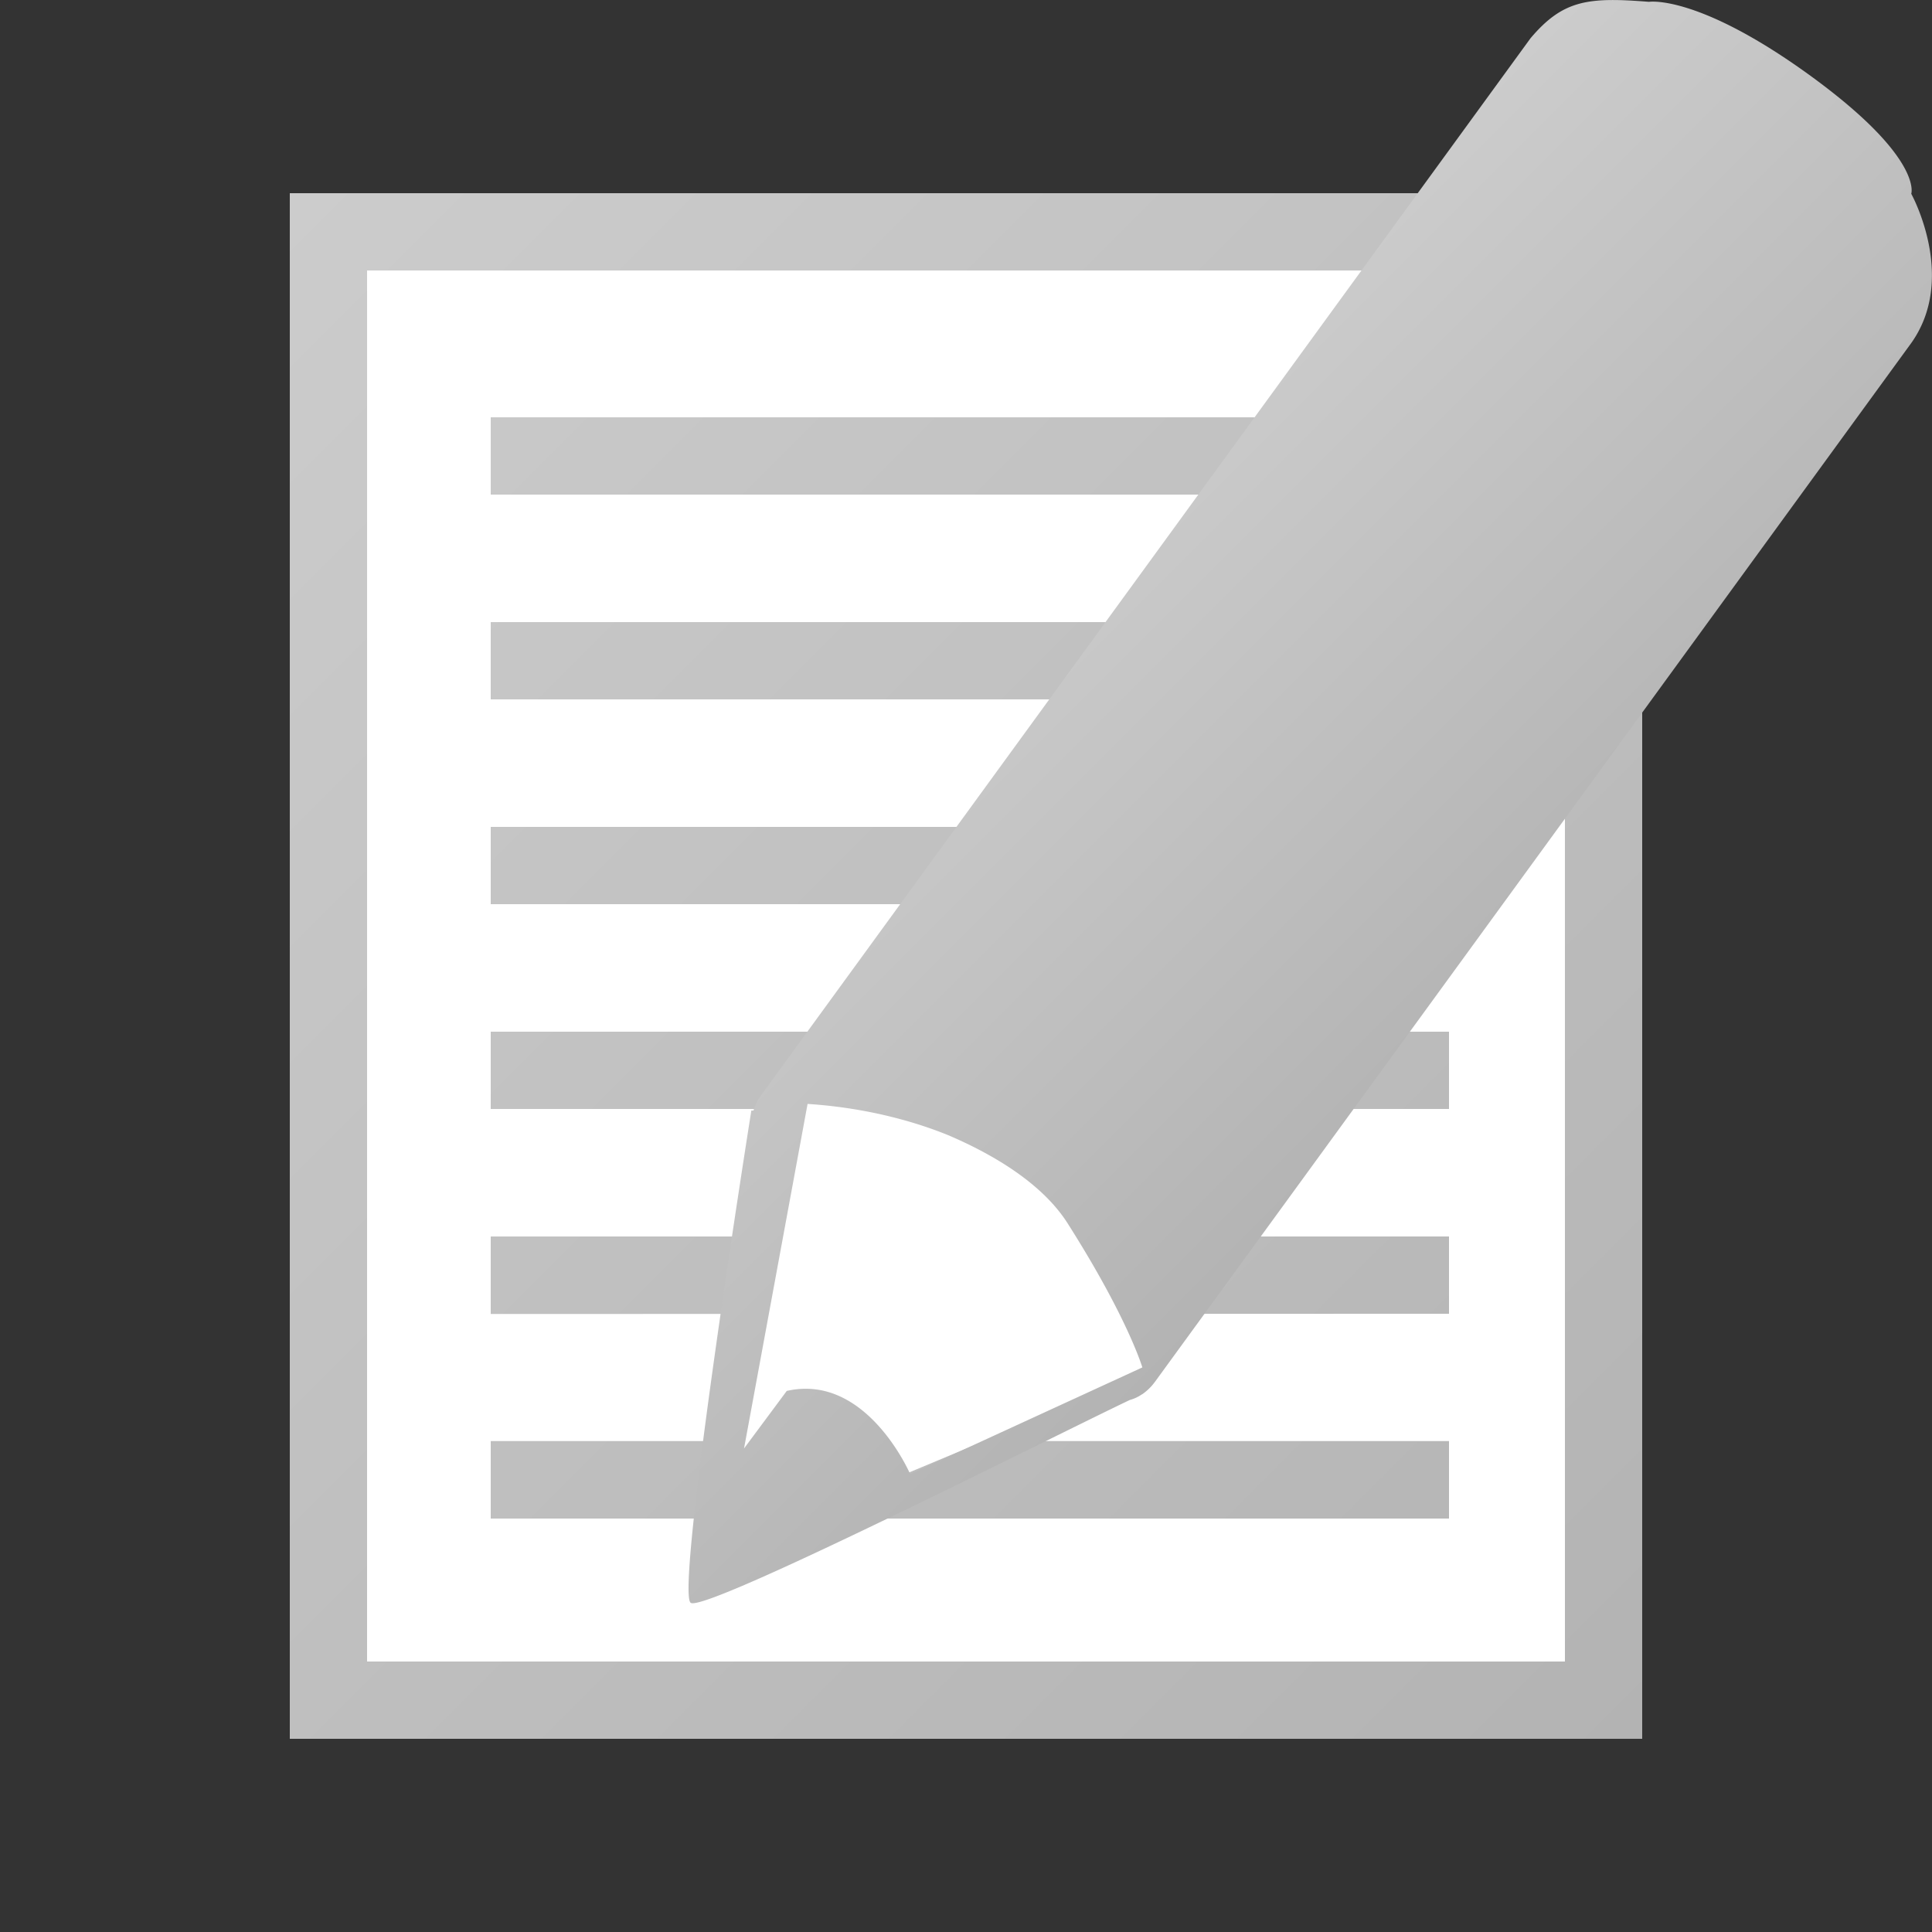
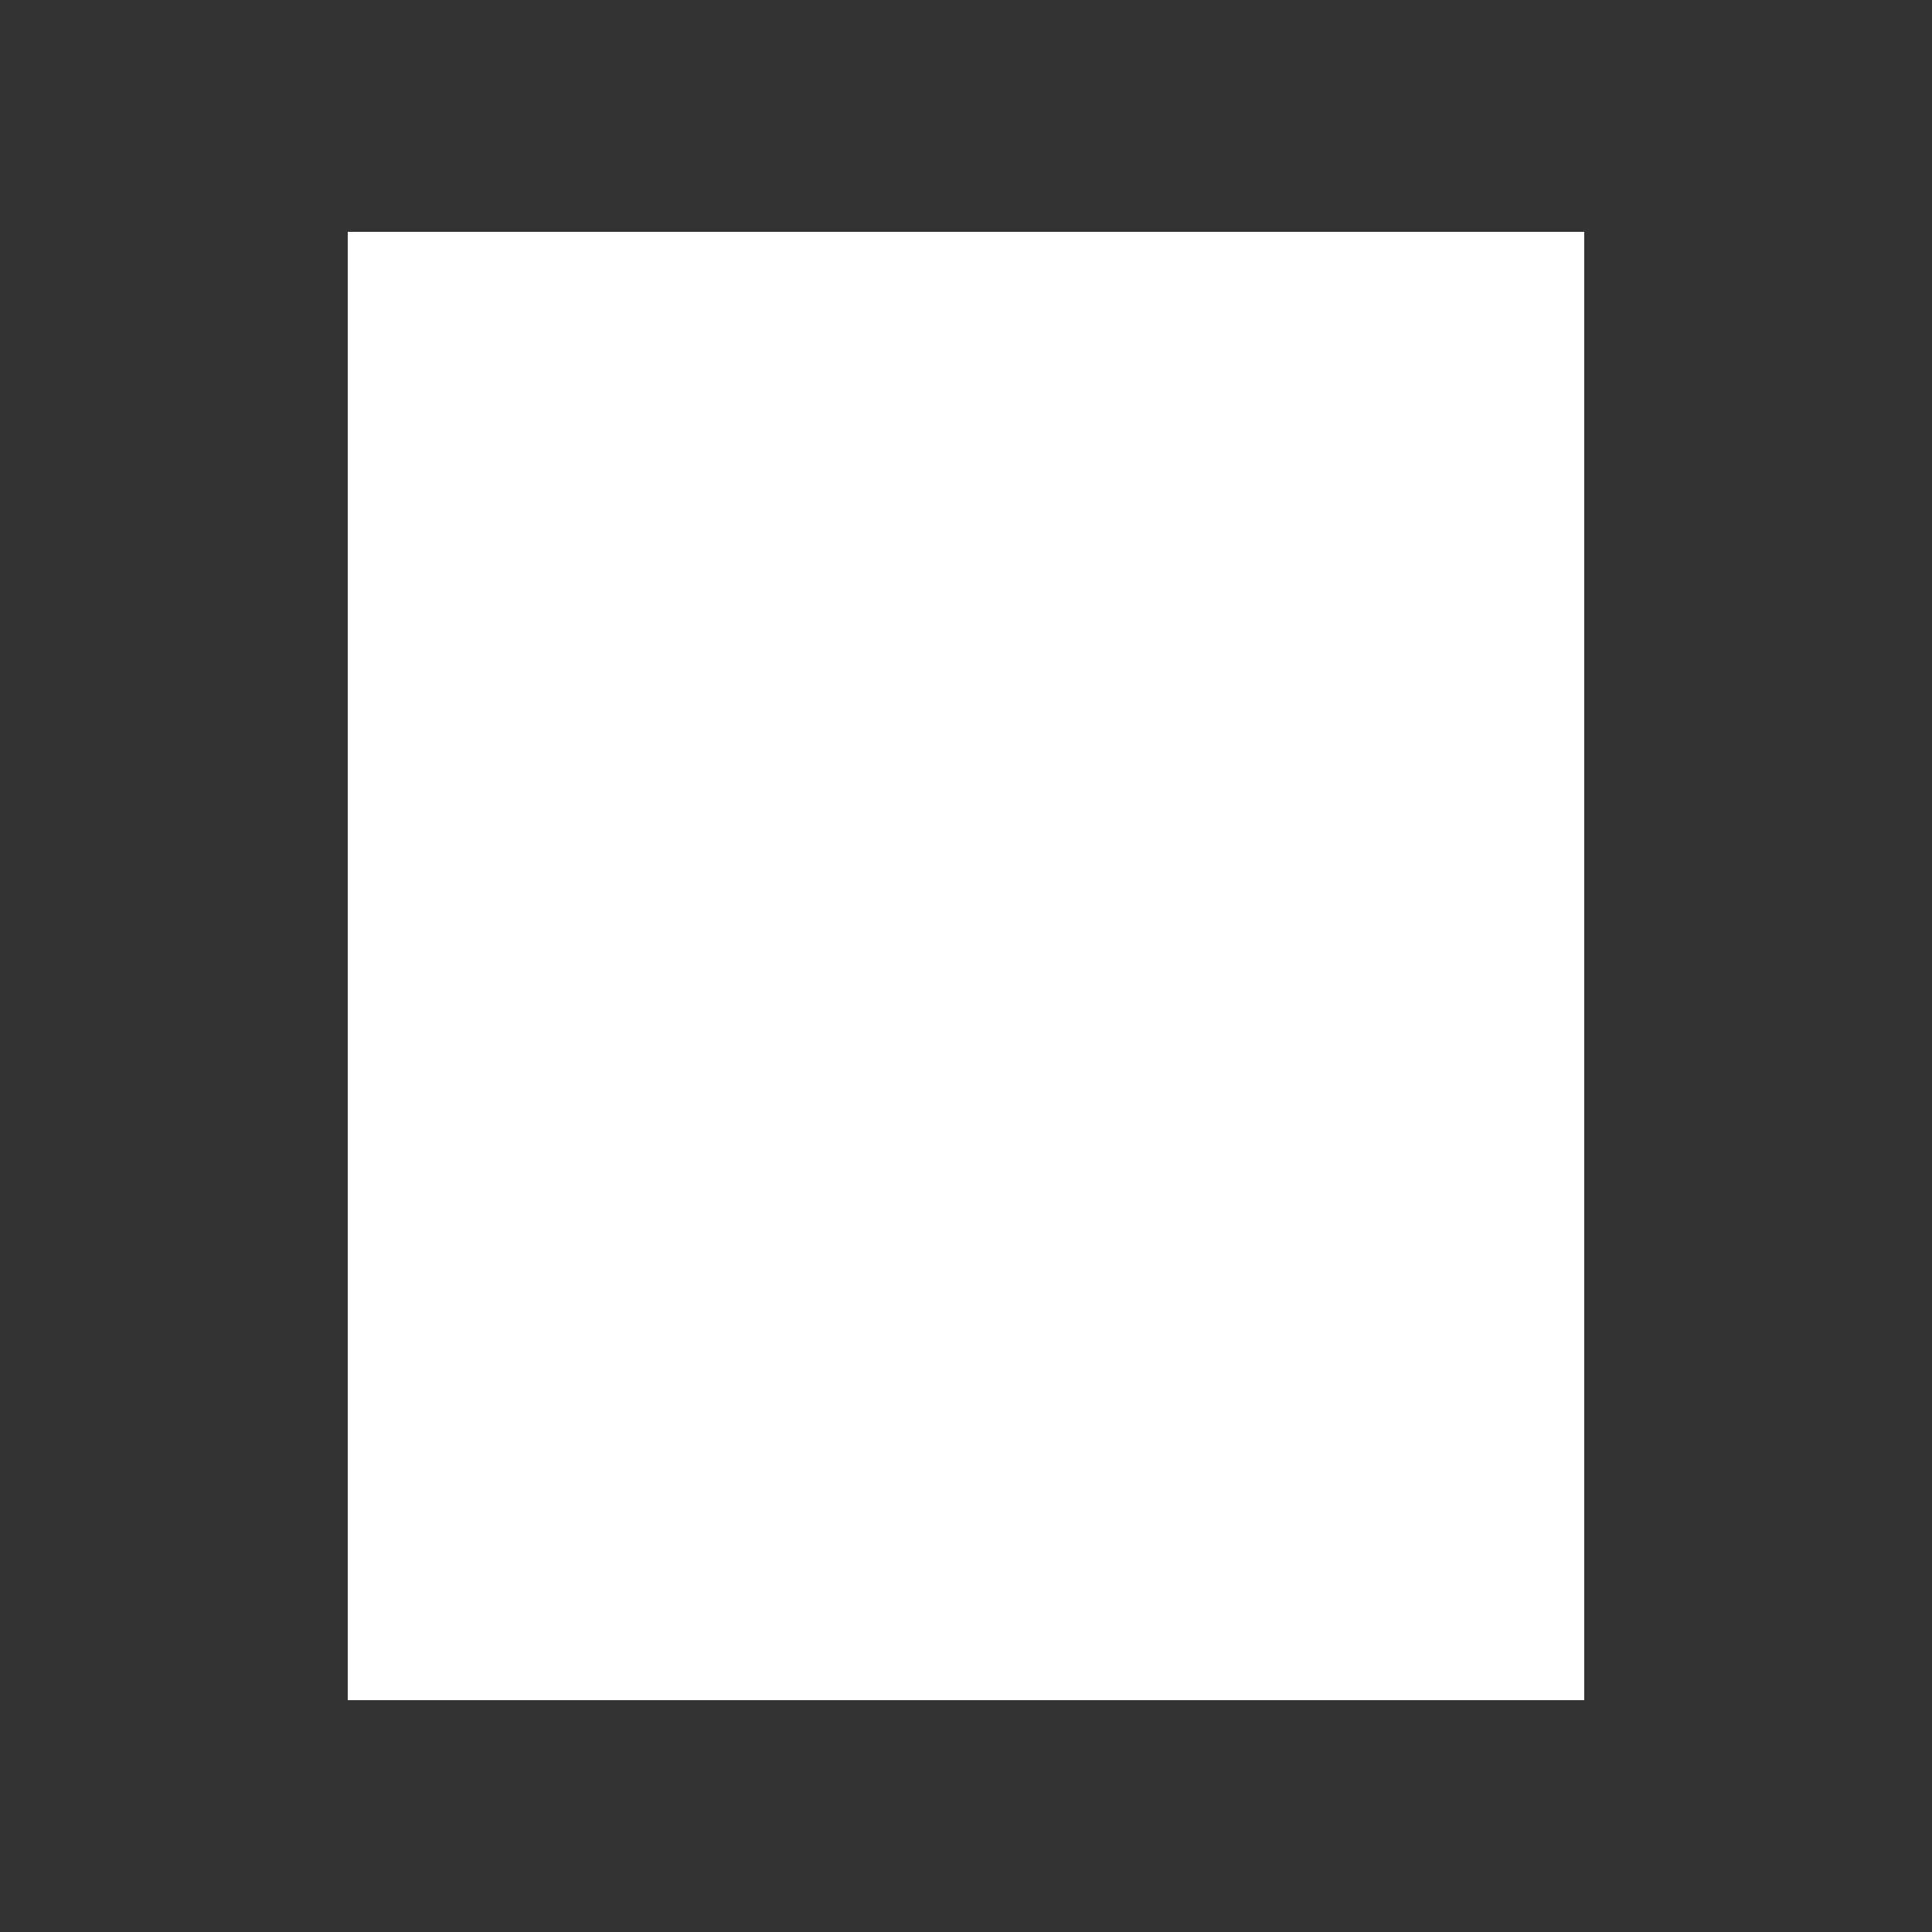
<svg xmlns="http://www.w3.org/2000/svg" width="18" height="18">
  <rect width="100%" height="100%" fill="#333333" stroke="none" />
  <path fill="#FFF" d="M3.24 2.16h11.52v13.68H3.24z" />
  <linearGradient id="a" gradientUnits="userSpaceOnUse" x1="15505.18" y1="22949.162" x2="15880.181" y2="23324.164" gradientTransform="matrix(.036 0 0 .036 -555.936 -823.92)">
    <stop offset="0" stop-color="#CCC" />
    <stop offset="1" stop-color="#b3b3b3" />
  </linearGradient>
-   <path fill="url(#a)" d="M14.58 2.52v12.96H3.42V2.52h11.16m.72-.72H2.7v14.4h12.6V1.8zm-1.8 2.808v-.72H4.572v.72H13.5zm0 1.908v-.72H4.572v.72H13.5zm0 1.908v-.72H4.572v.72H13.5zm0 1.908v-.72H4.572v.72H13.5zm0 1.908v-.72H4.572v.722l8.928-.002zm0 1.908v-.722H4.572v.722H13.5z" />
-   <path fill="#FFF" d="M6.84 14.4l-.072-1.692.648-2.7s1.944-.936 2.81.252c.862 1.188.574 2.484.574 2.484L6.84 14.4z" />
+   <path fill="#FFF" d="M6.84 14.4l-.072-1.692.648-2.7s1.944-.936 2.81.252c.862 1.188.574 2.484.574 2.484L6.84 14.4" />
  <linearGradient id="b" gradientUnits="userSpaceOnUse" x1="15699.44" y1="23035.674" x2="15824.948" y2="23161.182" gradientTransform="matrix(.036 0 0 .036 -555.936 -823.92)">
    <stop offset="0" stop-color="#CCC" />
    <stop offset="1" stop-color="#b3b3b3" />
  </linearGradient>
-   <path fill="url(#b)" d="M17.807 1.804s.11-.334-.938-1.097c-1.05-.763-1.506-.69-1.506-.69-.565-.045-.8-.02-1.104.34L7.094 10.2a.5.5 0 0 0-.074.147H7s-.712 4.48-.565 4.586c.133.096 3.404-1.564 4.092-1.89a.364.364 0 0 0 .113-.053h.002a.5.5 0 0 0 .12-.118l7.044-9.675c.435-.61 0-1.393 0-1.393zM8.48 13.734s-.406-.944-1.15-.775l-.398.536.592-3.21c.584.038 1.038.18 1.312.292.386.165.857.43 1.104.81.567.89.703 1.353.703 1.353l-2.162.994z" />
</svg>